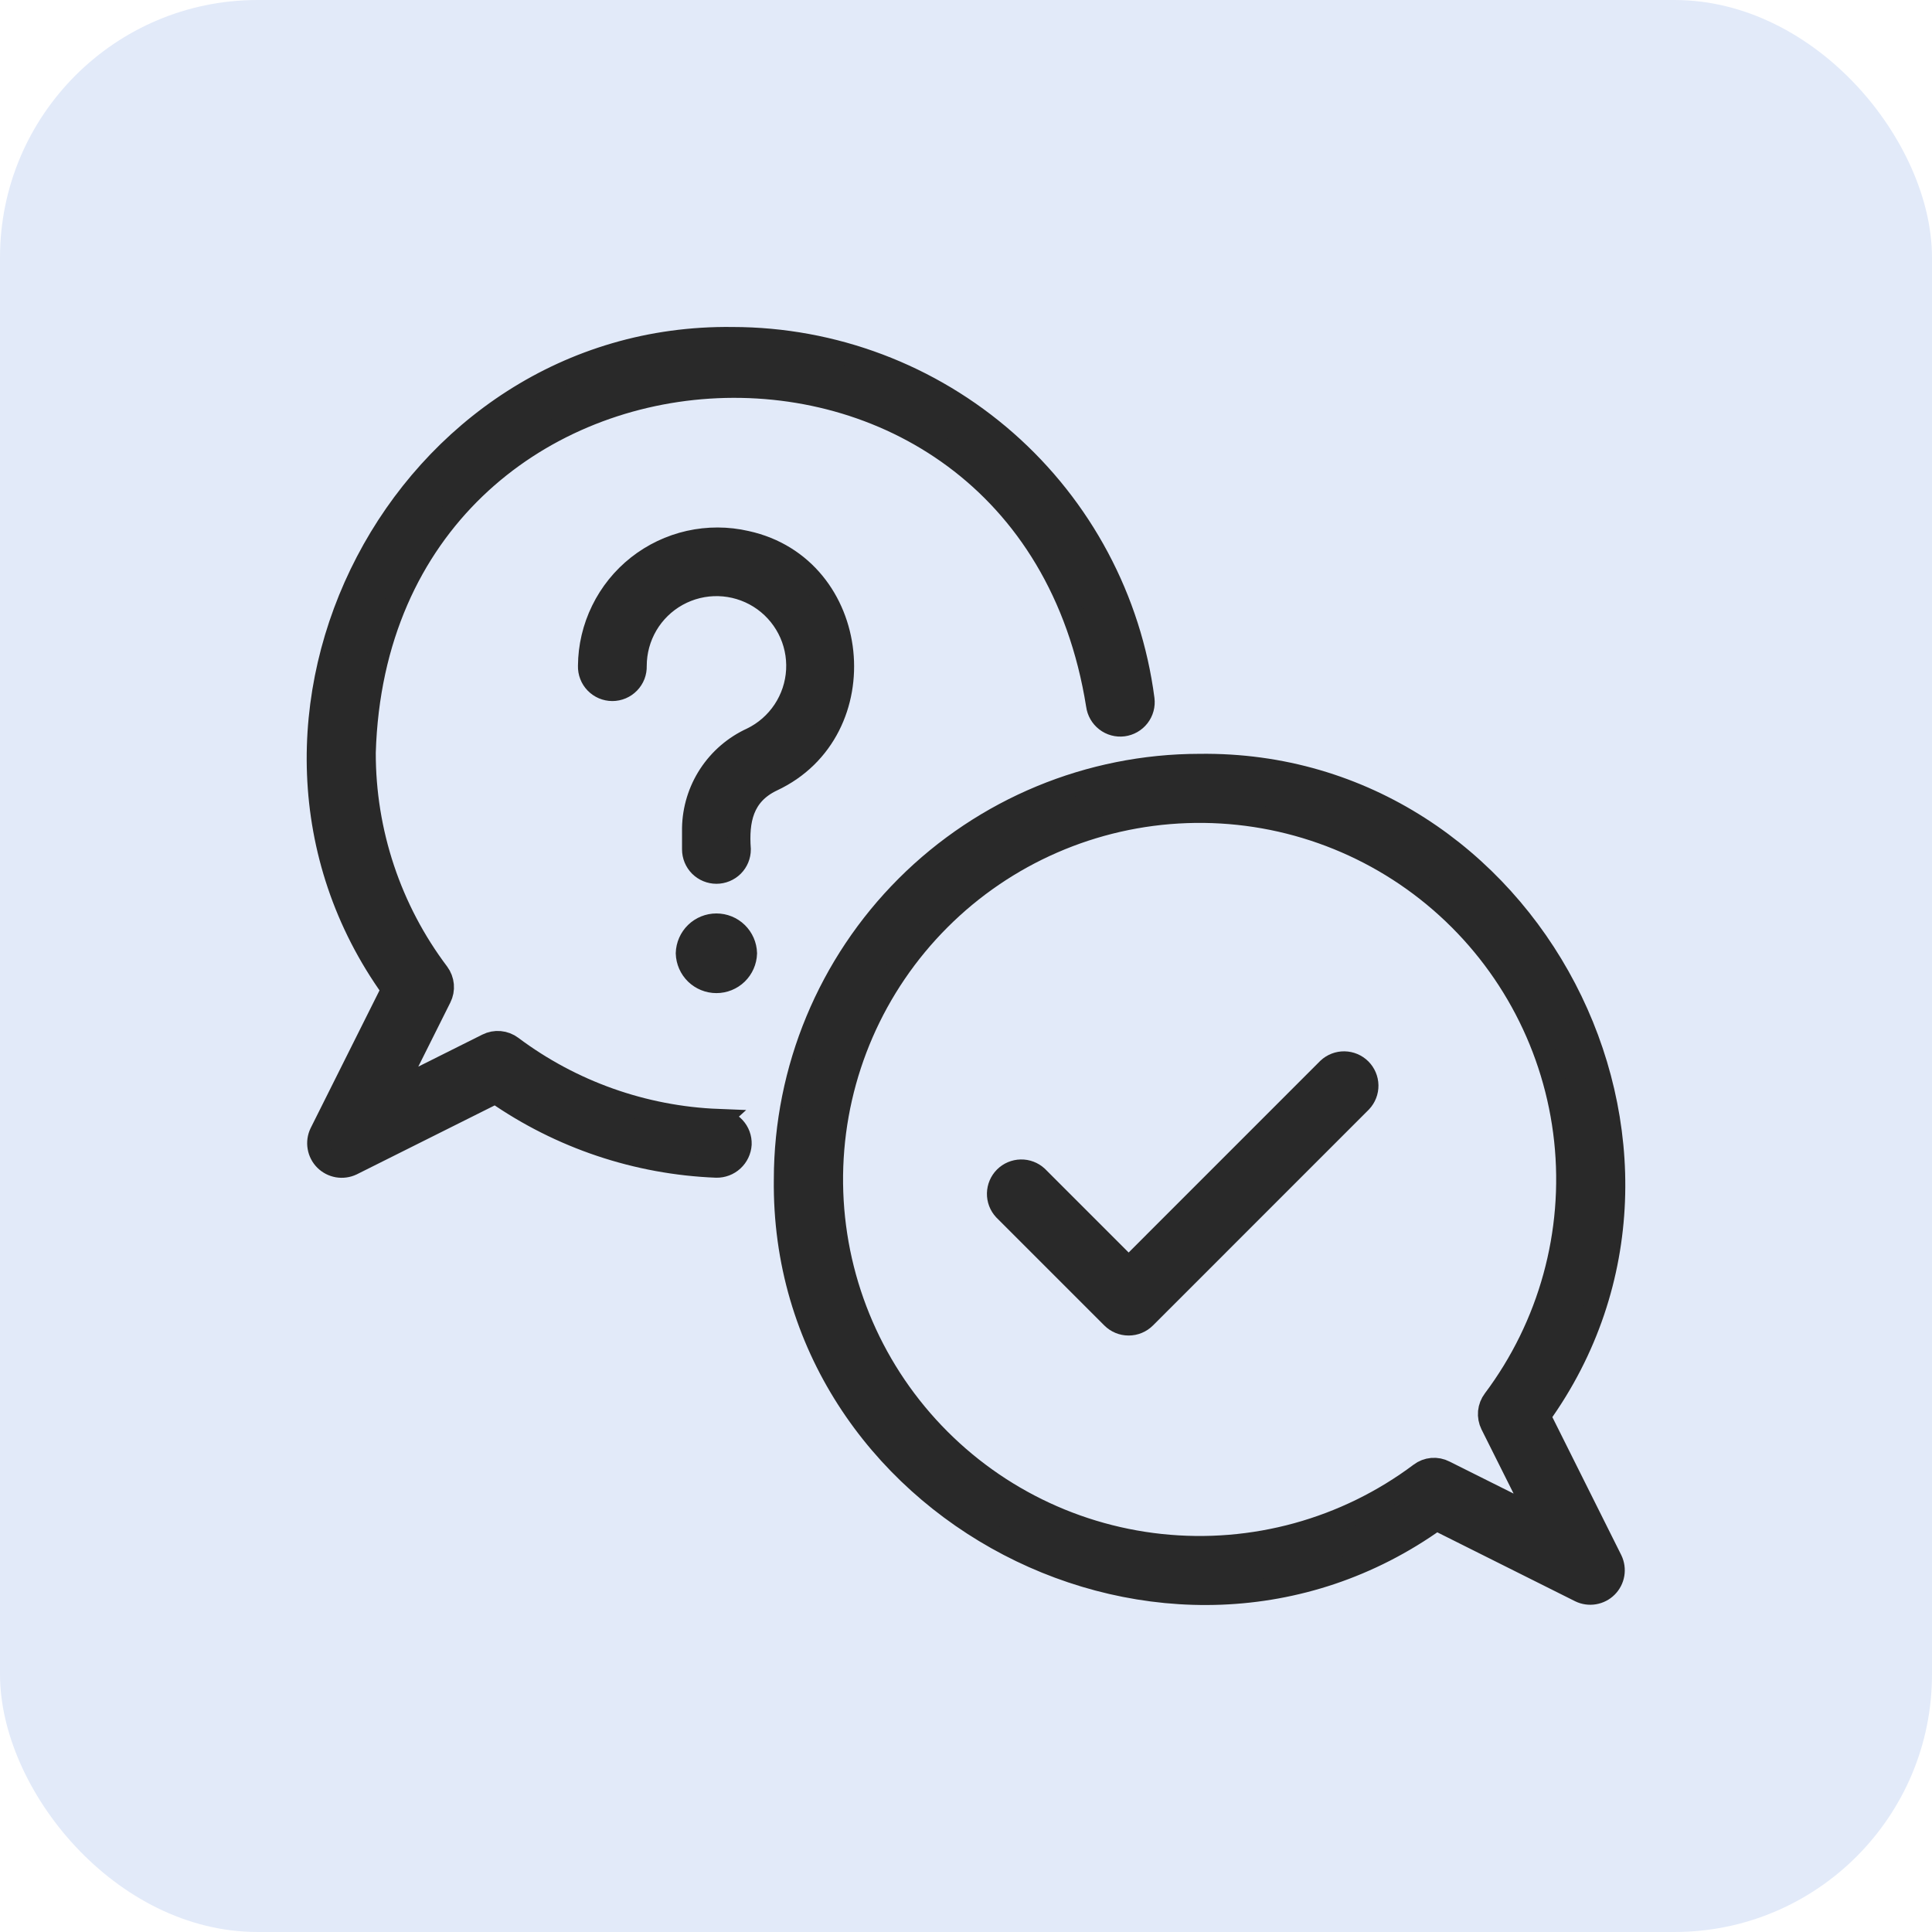
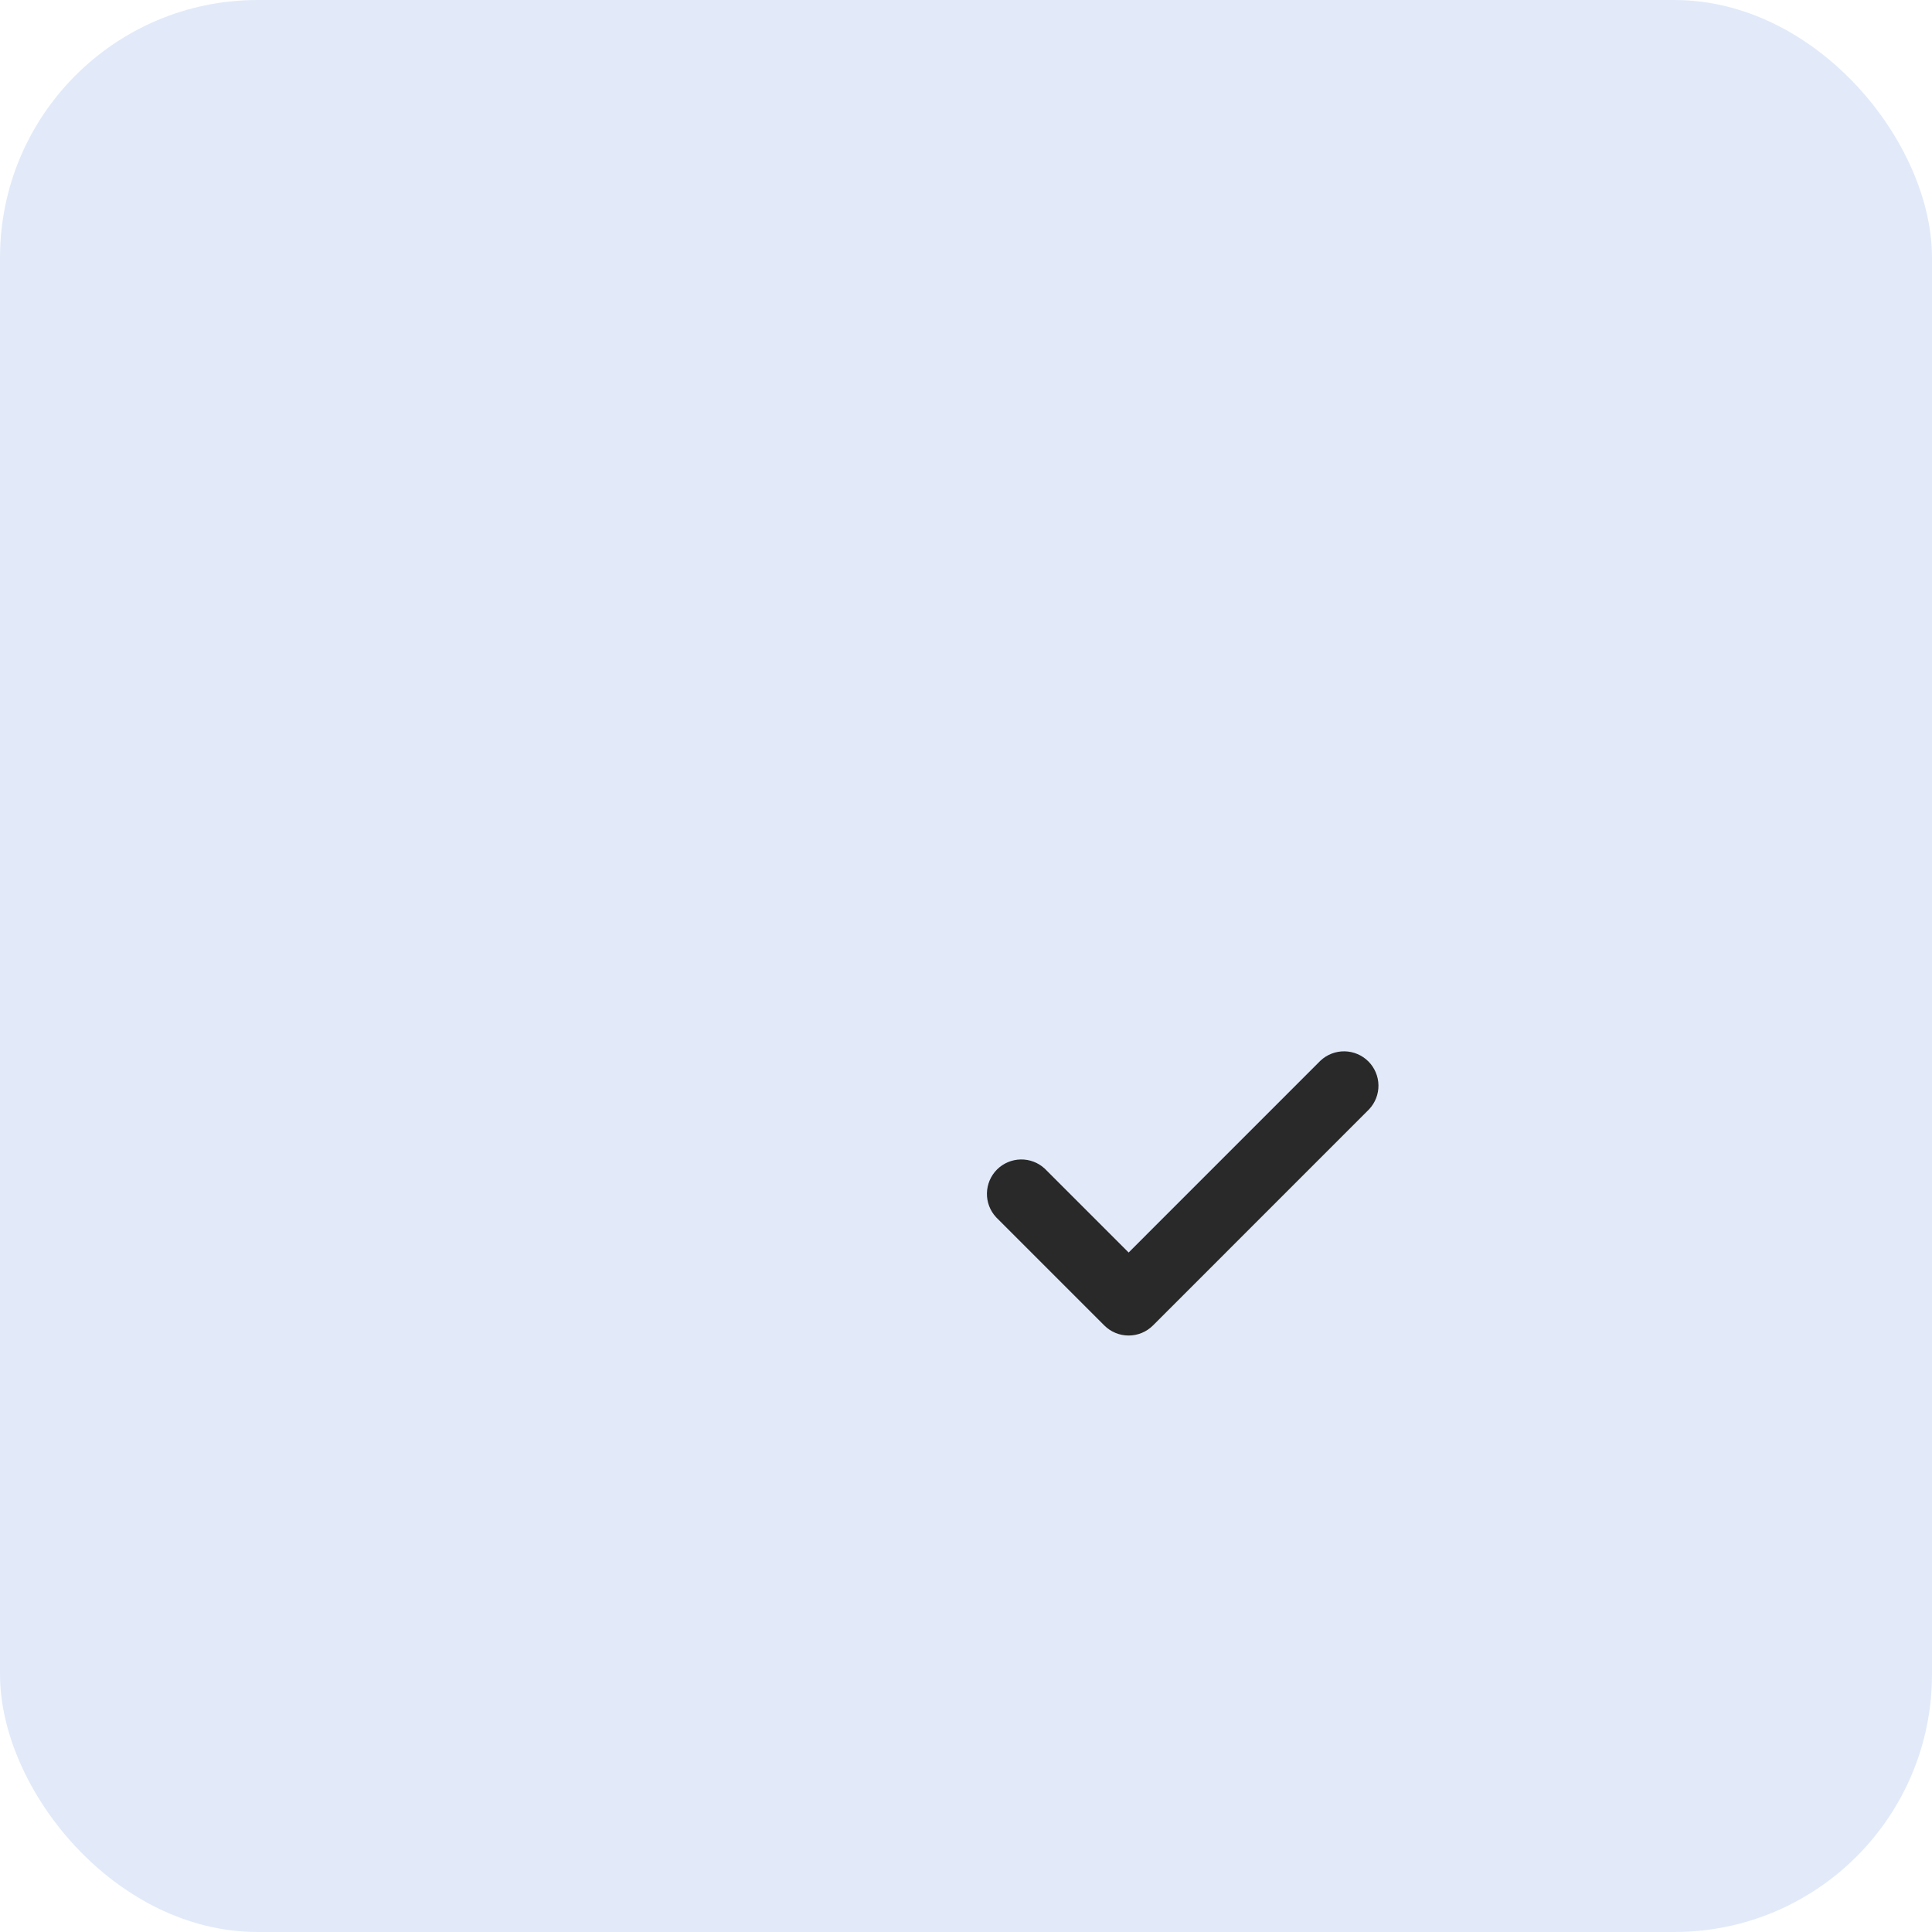
<svg xmlns="http://www.w3.org/2000/svg" width="60" height="60" viewBox="0 0 60 60" fill="none">
  <rect width="60" height="60" rx="8" fill="#E2EAF9" />
-   <path d="M47.803 43.978C53.779 35.677 47.492 23.623 37.249 23.761C33.839 23.764 30.569 25.12 28.157 27.53C25.745 29.941 24.387 33.21 24.382 36.62C24.253 46.868 36.294 53.14 44.606 47.181L49.075 49.416C49.209 49.481 49.361 49.502 49.508 49.477C49.656 49.452 49.792 49.382 49.898 49.276C50.003 49.171 50.074 49.035 50.099 48.887C50.124 48.74 50.102 48.588 50.038 48.453L47.803 43.978ZM44.858 45.702C44.74 45.641 44.607 45.615 44.475 45.626C44.342 45.638 44.216 45.686 44.11 45.767C41.799 47.5 38.916 48.294 36.043 47.987C33.17 47.681 30.52 46.297 28.627 44.114C26.733 41.932 25.737 39.113 25.839 36.225C25.941 33.338 27.134 30.596 29.177 28.553C31.219 26.509 33.961 25.316 36.848 25.213C39.736 25.11 42.555 26.105 44.738 27.998C46.921 29.891 48.306 32.54 48.614 35.413C48.921 38.286 48.128 41.169 46.395 43.481C46.314 43.587 46.264 43.715 46.251 43.848C46.239 43.981 46.264 44.116 46.323 44.236L47.789 47.167L44.858 45.702Z" fill="#292929" stroke="#292929" stroke-width="0.7" />
-   <path d="M22.305 34.789C19.984 34.698 17.746 33.903 15.888 32.511C15.781 32.431 15.655 32.382 15.522 32.37C15.389 32.358 15.256 32.383 15.137 32.443L12.208 33.908L13.672 30.979C13.732 30.86 13.758 30.726 13.746 30.593C13.734 30.46 13.685 30.333 13.606 30.226C12.117 28.252 11.315 25.845 11.32 23.372C11.748 9.141 31.838 7.851 34.078 21.898C34.103 22.087 34.201 22.258 34.352 22.375C34.502 22.492 34.693 22.544 34.883 22.52C35.072 22.495 35.243 22.397 35.36 22.247C35.477 22.096 35.529 21.905 35.505 21.716C35.101 18.618 33.585 15.772 31.238 13.709C28.891 11.647 25.875 10.508 22.75 10.505C12.512 10.372 6.223 22.419 12.193 30.726L9.959 35.194C9.895 35.328 9.874 35.48 9.9 35.627C9.925 35.774 9.995 35.91 10.101 36.016C10.206 36.121 10.342 36.191 10.489 36.217C10.636 36.242 10.788 36.222 10.923 36.158L15.391 33.924C17.41 35.331 19.789 36.129 22.248 36.225C22.437 36.228 22.62 36.159 22.759 36.03C22.898 35.902 22.982 35.725 22.994 35.536C23.001 35.345 22.933 35.16 22.803 35.02C22.674 34.88 22.494 34.797 22.304 34.79L22.305 34.789ZM23.172 16.833C22.591 16.699 21.988 16.698 21.406 16.828C20.825 16.959 20.28 17.218 19.812 17.587C19.344 17.956 18.966 18.426 18.704 18.962C18.442 19.497 18.303 20.084 18.299 20.68C18.296 20.776 18.312 20.872 18.347 20.962C18.381 21.052 18.434 21.134 18.501 21.203C18.568 21.272 18.648 21.327 18.737 21.365C18.826 21.402 18.921 21.422 19.017 21.422C19.113 21.422 19.209 21.402 19.297 21.365C19.386 21.327 19.466 21.272 19.533 21.203C19.6 21.134 19.653 21.052 19.688 20.962C19.722 20.872 19.738 20.776 19.735 20.68C19.735 20.231 19.855 19.79 20.083 19.402C20.311 19.015 20.639 18.696 21.032 18.478C21.425 18.261 21.869 18.152 22.318 18.164C22.767 18.176 23.205 18.308 23.586 18.546C23.967 18.785 24.277 19.121 24.484 19.52C24.691 19.918 24.787 20.365 24.763 20.814C24.739 21.262 24.595 21.696 24.346 22.071C24.098 22.445 23.754 22.746 23.349 22.942C22.815 23.186 22.361 23.576 22.039 24.067C21.717 24.558 21.541 25.131 21.531 25.718V26.378C21.531 26.569 21.607 26.752 21.741 26.887C21.876 27.021 22.059 27.097 22.25 27.097C22.44 27.097 22.623 27.021 22.758 26.887C22.893 26.752 22.968 26.569 22.968 26.378C22.904 25.493 23.045 24.677 23.978 24.233C27.267 22.695 26.754 17.615 23.172 16.833ZM21.336 29.605C21.343 29.842 21.442 30.068 21.612 30.234C21.783 30.399 22.011 30.492 22.249 30.492C22.486 30.492 22.715 30.399 22.885 30.234C23.055 30.068 23.154 29.842 23.161 29.605C23.154 29.367 23.055 29.142 22.885 28.976C22.715 28.81 22.486 28.718 22.249 28.718C22.011 28.718 21.783 28.81 21.612 28.976C21.442 29.142 21.343 29.367 21.336 29.605Z" fill="#292929" stroke="#292929" stroke-width="0.7" />
  <path d="M41.248 33.195L35.051 39.393L32.206 36.548C32.069 36.422 31.889 36.354 31.704 36.358C31.518 36.362 31.342 36.437 31.21 36.568C31.079 36.7 31.004 36.876 31 37.062C30.996 37.247 31.064 37.427 31.19 37.563L34.543 40.916C34.678 41.051 34.86 41.126 35.051 41.126C35.241 41.126 35.424 41.051 35.559 40.916L42.264 34.21C42.392 34.074 42.462 33.894 42.459 33.707C42.456 33.52 42.38 33.342 42.248 33.21C42.116 33.078 41.938 33.003 41.751 33C41.565 32.997 41.384 33.067 41.248 33.195Z" fill="#292929" stroke="#292929" stroke-width="0.7" />
</svg>